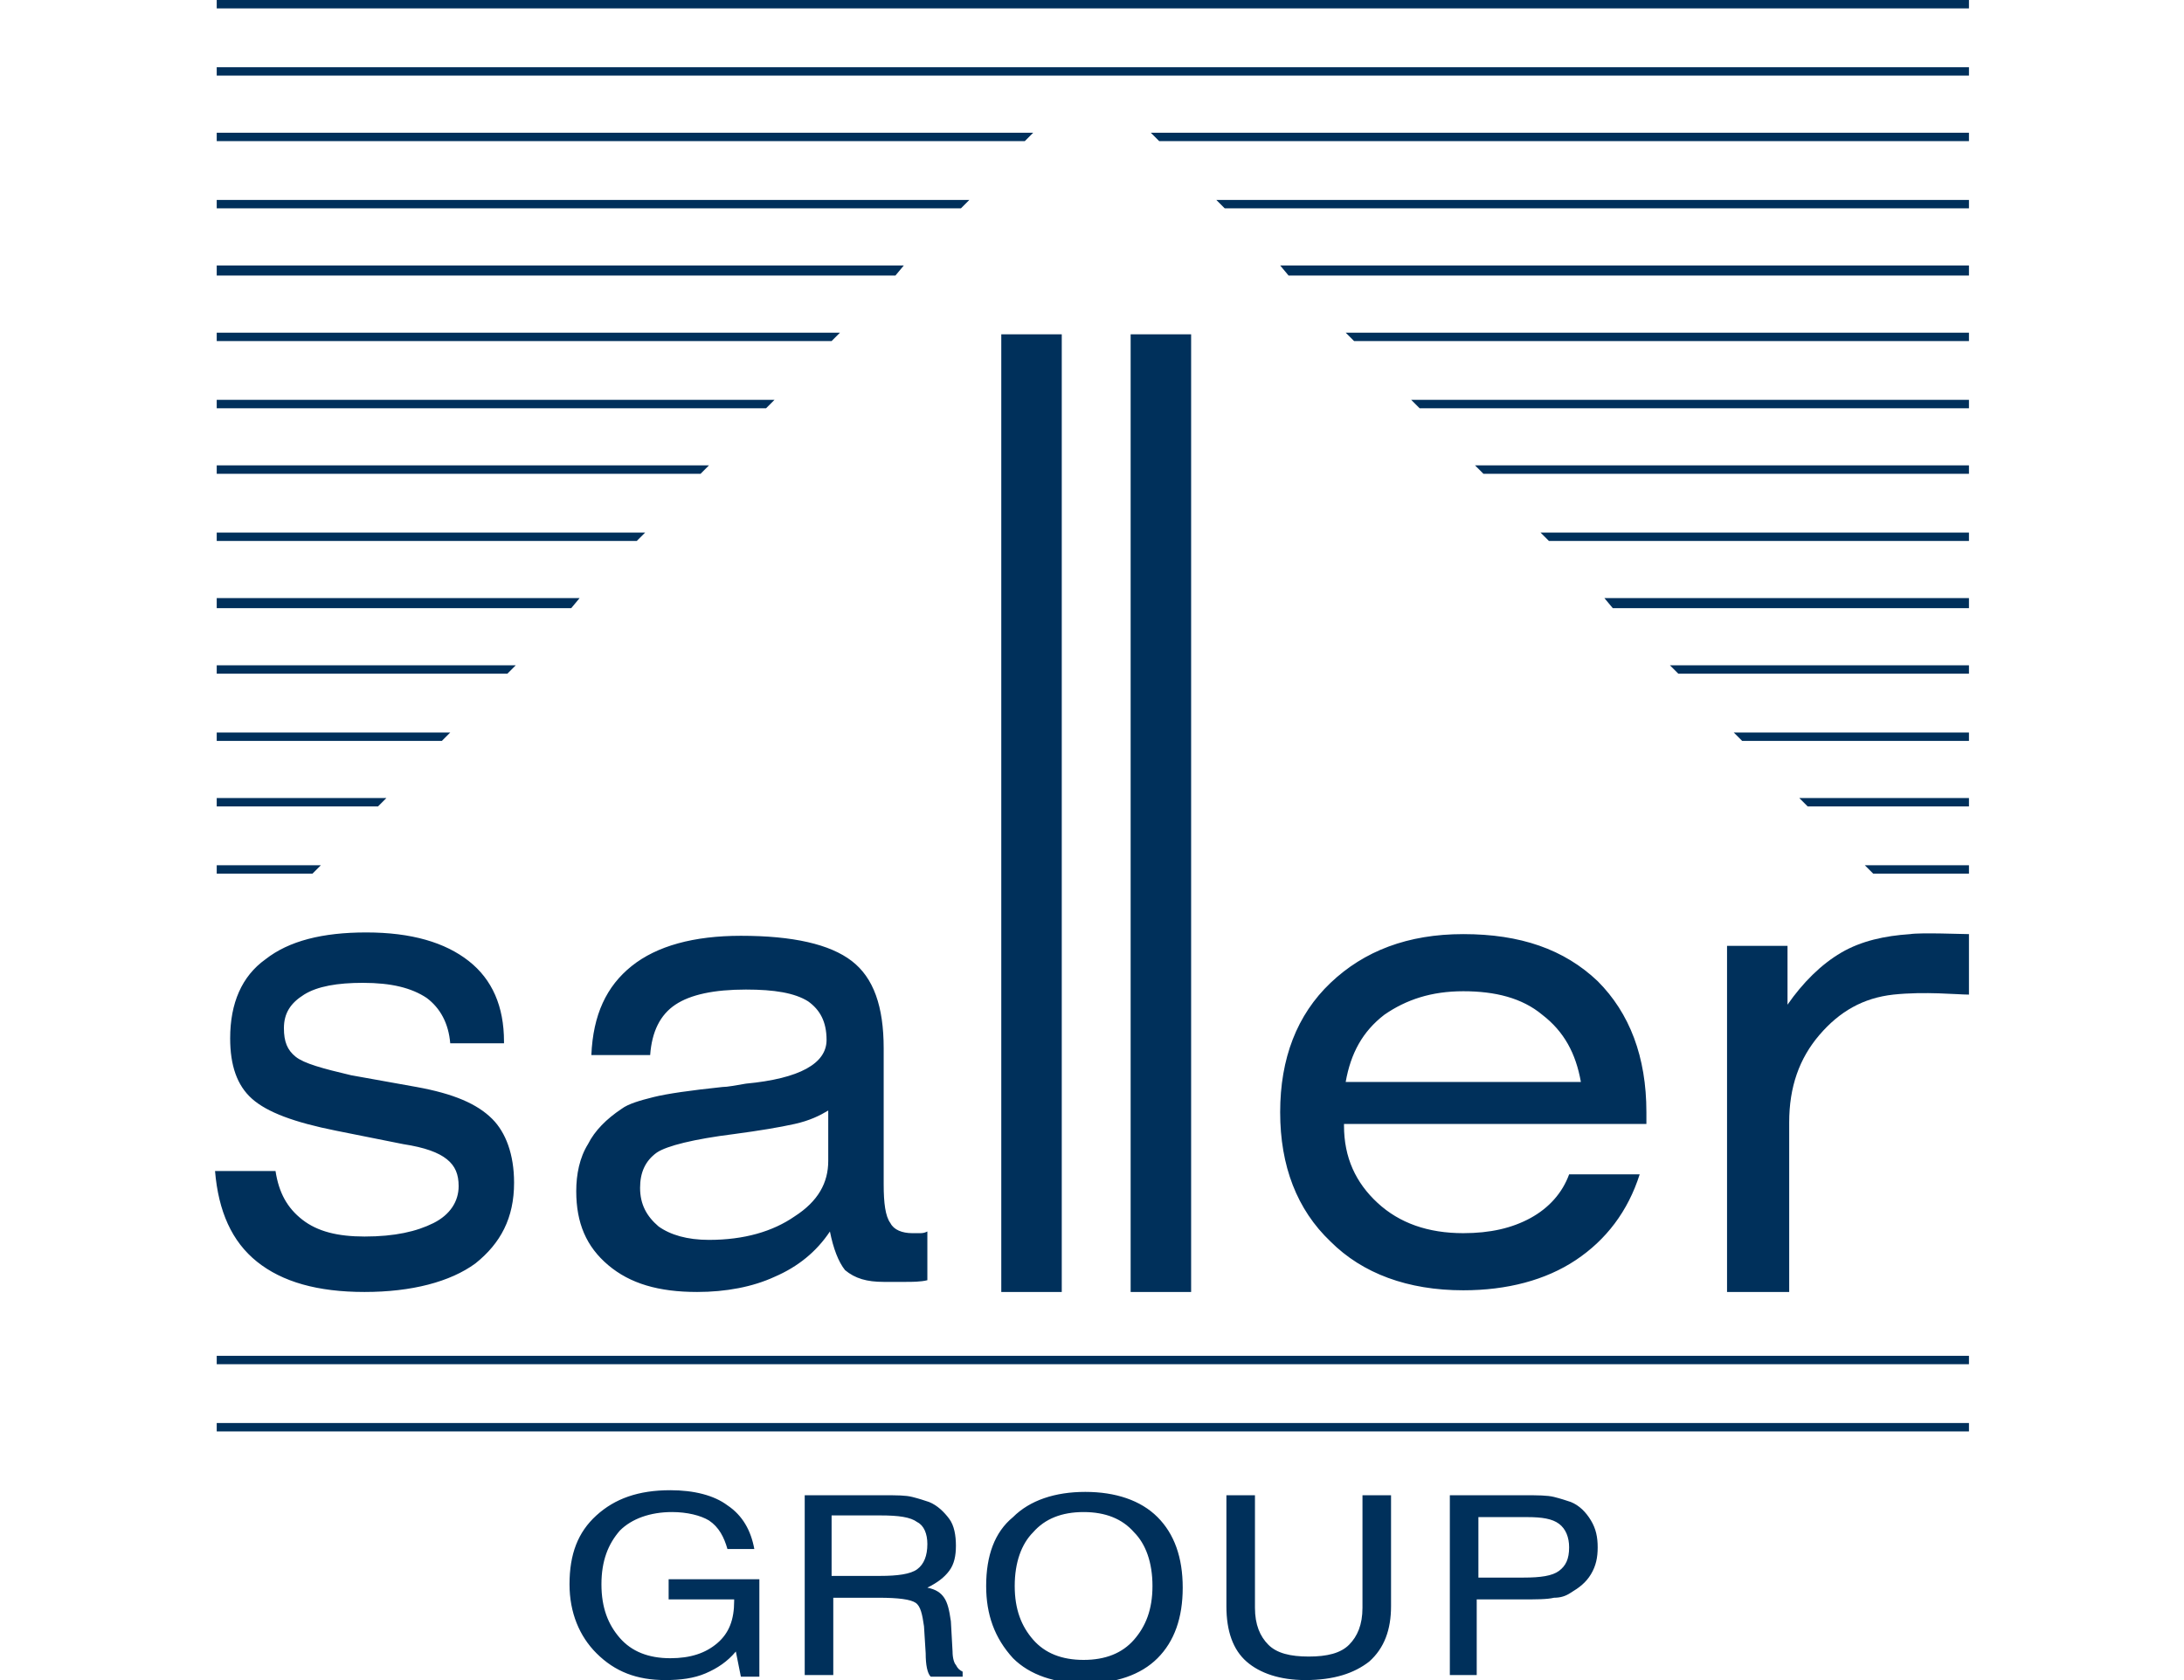
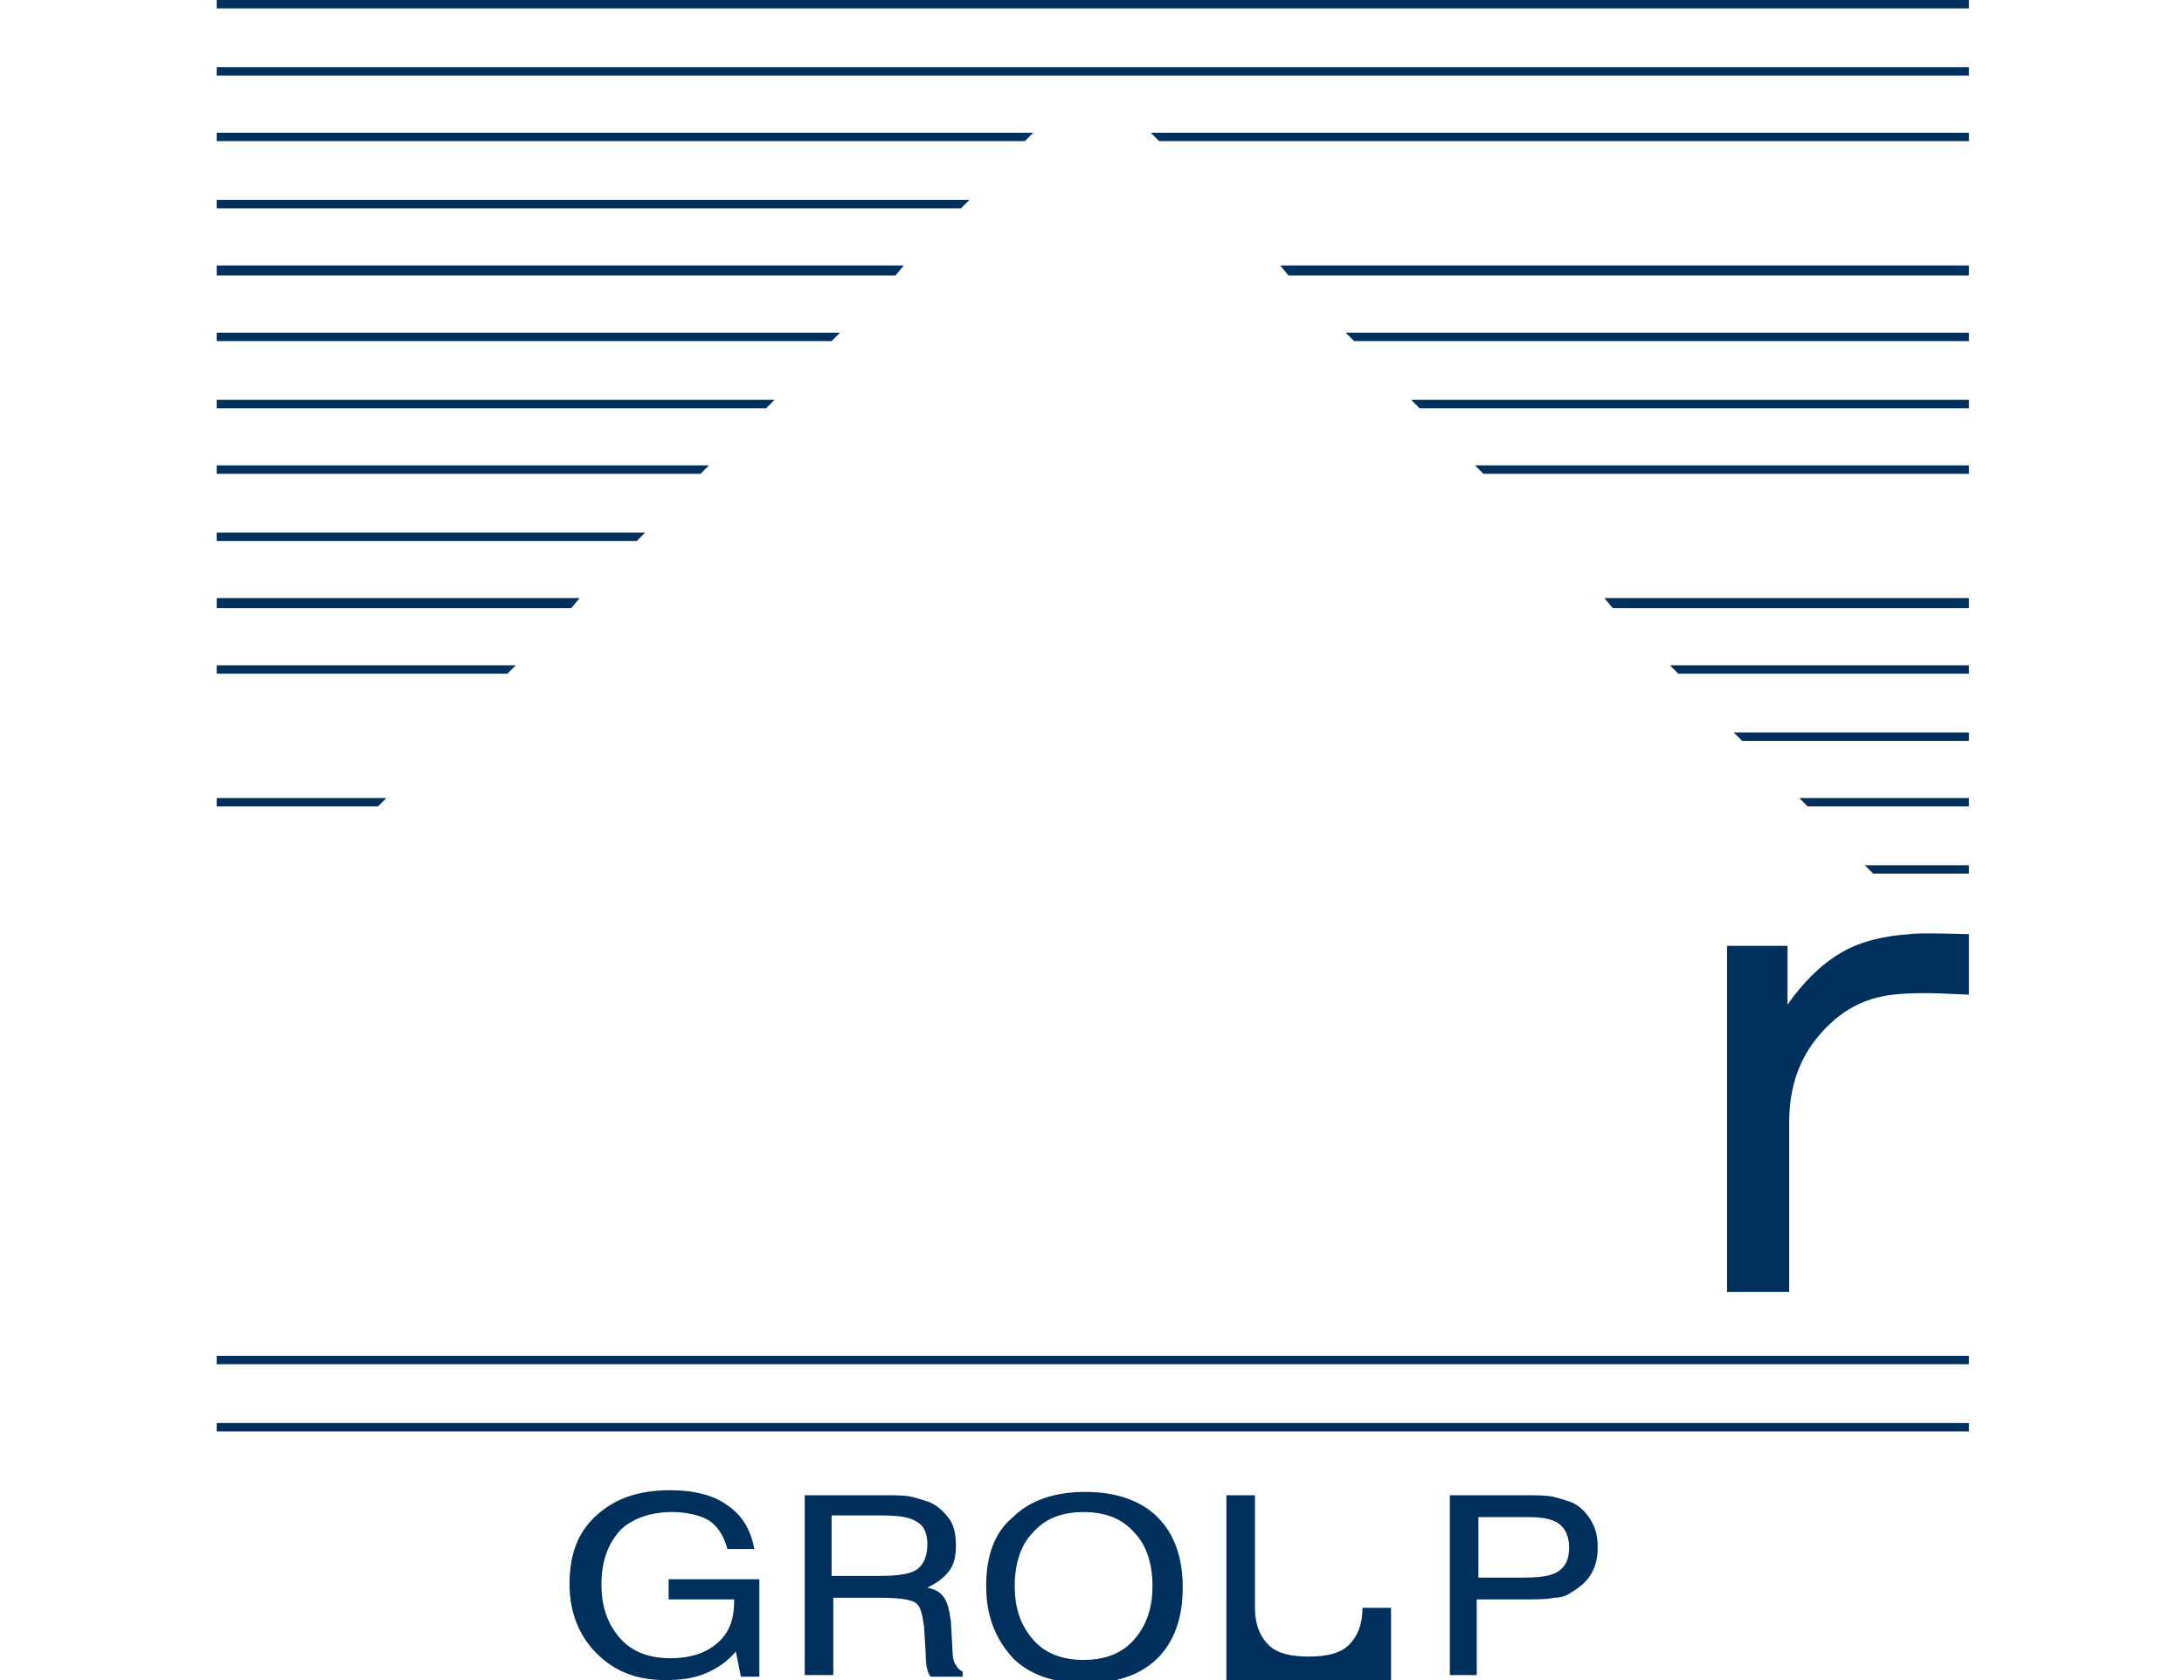
<svg xmlns="http://www.w3.org/2000/svg" version="1" viewBox="0 0 130 100">
-   <path d="M43.8 98.3c-.5.6-1.1 1-1.8 1.3-.7.3-1.5.4-2.4.4-1.7 0-3-.5-4.1-1.6-1-1-1.6-2.4-1.6-4.1 0-1.8.5-3.1 1.6-4.1 1.1-1 2.5-1.5 4.4-1.5 1.4 0 2.6.3 3.4.9.9.6 1.4 1.5 1.6 2.6h-1.6c-.2-.7-.5-1.3-1.1-1.7-.5-.3-1.3-.5-2.2-.5-1.3 0-2.4.4-3.1 1.1-.7.8-1.1 1.8-1.1 3.2 0 1.4.4 2.4 1.1 3.2.7.8 1.7 1.2 3 1.2 1.2 0 2.1-.3 2.8-.9.7-.6 1-1.4 1-2.5v-.1h-3.9V94h5.4v5.8h-1.1l-.3-1.5zm4-9.3h4.8c.8 0 1.3 0 1.7.1.4.1.7.2 1 .3.5.2.9.6 1.2 1 .3.4.4 1 .4 1.6 0 .6-.1 1.1-.4 1.5s-.7.7-1.3 1c.5.1.8.3 1 .6.2.3.3.7.4 1.4l.1 1.8c0 .4.1.7.2.8.1.2.2.3.4.4v.3h-1.9c-.2-.2-.3-.7-.3-1.4l-.1-1.6c-.1-.7-.2-1.2-.5-1.4-.3-.2-1-.3-2.2-.3h-2.7v4.6h-1.7V89zm1.7 1.2v3.6h2.9c1 0 1.8-.1 2.2-.4s.6-.8.6-1.5c0-.6-.2-1.1-.6-1.3-.4-.3-1.1-.4-2.2-.4h-2.9zm9.2 4.2c0-1.8.5-3.2 1.6-4.1 1-1 2.5-1.5 4.3-1.5 1.8 0 3.3.5 4.3 1.5s1.5 2.4 1.5 4.2c0 1.8-.5 3.2-1.5 4.2s-2.5 1.5-4.3 1.5c-1.8 0-3.3-.5-4.3-1.5-1.1-1.2-1.6-2.6-1.6-4.3zm1.7 0c0 1.4.4 2.4 1.1 3.2.7.8 1.7 1.2 3 1.2s2.3-.4 3-1.2c.7-.8 1.1-1.8 1.1-3.2 0-1.4-.4-2.5-1.1-3.2-.7-.8-1.7-1.2-3-1.2s-2.3.4-3 1.2c-.7.7-1.1 1.8-1.1 3.2zM73 95.6V89h1.7v6.7c0 1 .3 1.7.8 2.2.5.5 1.3.7 2.4.7 1.1 0 1.9-.2 2.4-.7.5-.5.8-1.2.8-2.2V89h1.7v6.6c0 1.4-.4 2.5-1.3 3.3-.9.7-2.1 1.1-3.8 1.1-1.5 0-2.7-.4-3.5-1.1-.8-.7-1.2-1.8-1.2-3.3zm13.3 4.1V89h4.5c.7 0 1.3 0 1.7.1.4.1.7.2 1 .3.5.2.9.6 1.2 1.1.3.5.4 1 .4 1.6 0 .6-.1 1.1-.4 1.6-.3.5-.7.8-1.2 1.1-.3.2-.6.3-1 .3-.4.1-1.1.1-2 .1h-2.6v4.5h-1.6zm1.6-5.8h2.8c1 0 1.7-.1 2.1-.4.4-.3.6-.7.6-1.4 0-.6-.2-1.1-.6-1.4-.4-.3-1-.4-1.9-.4H88v3.6zm14.9-17V56.3h3.6v3.5c.9-1.3 2-2.4 3.2-3.1 1.2-.7 2.6-1 4.1-1.1.6-.1 3.2 0 3.5 0v3.6c-.7 0-2.6-.2-4.5 0-1.8.2-3.2 1-4.4 2.4-1.2 1.4-1.8 3.1-1.8 5.2v10.1h-3.7z" fill="#00305B" />
-   <polygon fill="#00305B" points="72.9,12.4 117.2,12.4 117.2,11.9 72.4,11.9" />
+   <path d="M43.8 98.3c-.5.6-1.1 1-1.8 1.3-.7.3-1.5.4-2.4.4-1.7 0-3-.5-4.1-1.6-1-1-1.6-2.4-1.6-4.1 0-1.8.5-3.1 1.6-4.1 1.1-1 2.5-1.5 4.4-1.5 1.4 0 2.6.3 3.4.9.9.6 1.4 1.5 1.6 2.6h-1.6c-.2-.7-.5-1.3-1.1-1.7-.5-.3-1.3-.5-2.2-.5-1.3 0-2.4.4-3.1 1.1-.7.8-1.1 1.8-1.1 3.2 0 1.4.4 2.4 1.1 3.2.7.8 1.7 1.2 3 1.2 1.2 0 2.1-.3 2.8-.9.7-.6 1-1.4 1-2.5v-.1h-3.9V94h5.4v5.8h-1.1l-.3-1.5zm4-9.3h4.8c.8 0 1.3 0 1.7.1.4.1.7.2 1 .3.5.2.9.6 1.2 1 .3.4.4 1 .4 1.6 0 .6-.1 1.1-.4 1.5s-.7.7-1.3 1c.5.1.8.3 1 .6.2.3.3.7.4 1.4l.1 1.8c0 .4.1.7.2.8.1.2.2.3.4.4v.3h-1.9c-.2-.2-.3-.7-.3-1.4l-.1-1.6c-.1-.7-.2-1.2-.5-1.4-.3-.2-1-.3-2.2-.3h-2.7v4.6h-1.7V89zm1.7 1.2v3.6h2.9c1 0 1.8-.1 2.2-.4s.6-.8.6-1.5c0-.6-.2-1.1-.6-1.3-.4-.3-1.1-.4-2.2-.4h-2.9zm9.2 4.2c0-1.8.5-3.2 1.6-4.1 1-1 2.5-1.5 4.3-1.5 1.8 0 3.3.5 4.3 1.5s1.5 2.4 1.5 4.2c0 1.8-.5 3.2-1.5 4.2s-2.5 1.5-4.3 1.5c-1.8 0-3.3-.5-4.3-1.5-1.1-1.2-1.6-2.6-1.6-4.3zm1.7 0c0 1.4.4 2.4 1.1 3.2.7.8 1.7 1.2 3 1.2s2.3-.4 3-1.2c.7-.8 1.1-1.8 1.1-3.2 0-1.4-.4-2.5-1.1-3.2-.7-.8-1.7-1.2-3-1.2s-2.3.4-3 1.2c-.7.7-1.1 1.8-1.1 3.2zM73 95.6V89h1.7v6.7c0 1 .3 1.7.8 2.2.5.5 1.3.7 2.4.7 1.1 0 1.9-.2 2.4-.7.5-.5.8-1.2.8-2.2h1.7v6.6c0 1.4-.4 2.5-1.3 3.3-.9.7-2.1 1.1-3.8 1.1-1.5 0-2.7-.4-3.5-1.1-.8-.7-1.2-1.8-1.2-3.3zm13.3 4.1V89h4.5c.7 0 1.3 0 1.7.1.4.1.7.2 1 .3.5.2.9.6 1.2 1.1.3.5.4 1 .4 1.6 0 .6-.1 1.1-.4 1.6-.3.5-.7.8-1.2 1.1-.3.2-.6.3-1 .3-.4.1-1.1.1-2 .1h-2.6v4.5h-1.6zm1.6-5.8h2.8c1 0 1.7-.1 2.1-.4.4-.3.6-.7.6-1.4 0-.6-.2-1.1-.6-1.4-.4-.3-1-.4-1.9-.4H88v3.6zm14.9-17V56.3h3.6v3.5c.9-1.3 2-2.4 3.2-3.1 1.2-.7 2.6-1 4.1-1.1.6-.1 3.2 0 3.5 0v3.6c-.7 0-2.6-.2-4.5 0-1.8.2-3.2 1-4.4 2.4-1.2 1.4-1.8 3.1-1.8 5.2v10.1h-3.7z" fill="#00305B" />
  <polygon fill="#00305B" points="69,8.4 117.2,8.4 117.2,7.9 68.5,7.9" />
  <polygon fill="#00305B" points="57.7,11.9 12.9,11.9 12.9,12.4 57.2,12.4" />
  <polygon fill="#00305B" points="61.5,7.9 12.9,7.9 12.9,8.4 61,8.4" />
  <polygon fill="#00305B" points="76.7,16.4 117.2,16.4 117.2,15.8 76.2,15.8" />
  <polygon fill="#00305B" points="53.8,15.8 12.9,15.8 12.9,16.4 53.3,16.4" />
  <rect x="12.9" y="4" fill="#00305B" width="104.3" height=".5" />
  <rect x="12.9" fill="#00305B" width="104.3" height=".5" />
  <rect x="12.9" y="84.7" fill="#00305B" width="104.3" height=".5" />
  <rect x="12.9" y="80.7" fill="#00305B" width="104.3" height=".5" />
-   <polygon fill="#00305B" points="26.8,43.6 12.9,43.6 12.9,44.1 26.3,44.1" />
  <polygon fill="#00305B" points="34.5,35.6 12.9,35.6 12.9,36.2 34,36.2" />
  <polygon fill="#00305B" points="38.4,31.7 12.9,31.7 12.9,32.2 37.9,32.2" />
  <polygon fill="#00305B" points="42.2,27.7 12.9,27.7 12.9,28.2 41.7,28.2" />
  <polygon fill="#00305B" points="46.1,23.8 12.9,23.8 12.9,24.3 45.6,24.3" />
  <polygon fill="#00305B" points="50,19.8 12.9,19.8 12.9,20.3 49.5,20.3" />
-   <polygon fill="#00305B" points="19.1,51.5 12.9,51.5 12.9,52 18.6,52" />
  <polygon fill="#00305B" points="23,47.5 12.9,47.5 12.9,48 22.5,48" />
  <polygon fill="#00305B" points="96,36.2 117.2,36.2 117.2,35.6 95.5,35.6" />
-   <polygon fill="#00305B" points="92.2,32.2 117.2,32.2 117.2,31.7 91.7,31.7" />
  <polygon fill="#00305B" points="88.3,28.2 117.2,28.2 117.2,27.7 87.8,27.7" />
  <polygon fill="#00305B" points="84.5,24.3 117.2,24.3 117.2,23.8 84,23.8" />
  <polygon fill="#00305B" points="80.6,20.3 117.2,20.3 117.2,19.8 80.1,19.8" />
  <polygon fill="#00305B" points="111.5,52 117.2,52 117.2,51.5 111,51.5" />
  <polygon fill="#00305B" points="107.6,48 117.2,48 117.2,47.5 107.1,47.5" />
  <polygon fill="#00305B" points="103.7,44.1 117.2,44.1 117.2,43.6 103.2,43.6" />
  <polygon fill="#00305B" points="30.7,39.6 12.9,39.6 12.9,40.1 30.2,40.1" />
  <polygon fill="#00305B" points="99.9,40.1 117.2,40.1 117.2,39.6 99.4,39.6" />
-   <path fill="#00305B" d="M116 57.6c.1 0 .1 0 0 0 .1 0 .1 0 0 0zM12.8 69.7h3.6c.2 1.3.7 2.2 1.6 2.9.9.7 2.1 1 3.7 1 1.8 0 3.1-.3 4.1-.8 1-.5 1.5-1.3 1.5-2.2 0-.7-.2-1.2-.7-1.6-.5-.4-1.3-.7-2.6-.9l-4-.8c-2.5-.5-4.1-1.1-5-1.9-.9-.8-1.3-2-1.3-3.6 0-2.1.7-3.7 2.1-4.7 1.4-1.1 3.4-1.6 6-1.6 2.7 0 4.7.6 6.1 1.7 1.4 1.1 2.1 2.7 2.1 4.8v.1h-3.2c-.1-1.2-.6-2.1-1.4-2.7-.9-.6-2.1-.9-3.8-.9-1.5 0-2.7.2-3.5.7-.8.5-1.2 1.1-1.2 2 0 .8.2 1.3.7 1.7.5.4 1.6.7 3.3 1.1l3.9.7c2.2.4 3.6 1 4.5 1.9.8.8 1.3 2.1 1.3 3.8 0 2.1-.8 3.6-2.3 4.8-1.5 1.1-3.8 1.7-6.6 1.7s-4.9-.6-6.4-1.8c-1.5-1.2-2.3-3-2.5-5.4zm36.6 3.6c-.8 1.2-1.9 2.1-3.3 2.7-1.3.6-2.9.9-4.6.9-2.3 0-4-.5-5.3-1.6-1.3-1.1-1.9-2.5-1.9-4.4 0-1 .2-2 .7-2.8.4-.8 1.1-1.5 2-2.1.4-.3 1.1-.5 1.9-.7.8-.2 2.2-.4 4.1-.6.3 0 .8-.1 1.4-.2 3.2-.3 4.8-1.2 4.8-2.6 0-1.1-.4-1.8-1.1-2.3-.8-.5-2-.7-3.7-.7-1.9 0-3.3.3-4.2.9-.9.6-1.4 1.6-1.5 3h-3.5c.1-2.4.9-4.1 2.4-5.3 1.5-1.2 3.7-1.8 6.5-1.8 3.1 0 5.3.5 6.6 1.5 1.3 1 1.9 2.7 1.9 5.2v8.1c0 1.1.1 1.9.4 2.3.2.4.7.6 1.3.6h.4c.2 0 .3 0 .5-.1v2.9c-.4.1-.9.1-1.3.1h-1.3c-1 0-1.7-.2-2.3-.7-.4-.5-.7-1.3-.9-2.3zm-.1-7.2c-.5.3-1.1.6-2 .8-.9.2-2.1.4-3.6.6-2.4.3-4 .7-4.6 1.1-.7.5-1 1.2-1 2.1 0 1 .4 1.7 1.1 2.3.7.5 1.7.8 3 .8 2.1 0 3.8-.5 5.1-1.4 1.4-.9 2-2 2-3.3v-3zm10.3 10.8v-57h3.6v57h-3.6zm7.7 0v-57h3.6v57h-3.6zm12.7-10v.1c0 1.9.7 3.4 2 4.6 1.3 1.2 3 1.8 5.1 1.8 1.6 0 2.9-.3 4-.9 1.1-.6 1.9-1.5 2.3-2.6h4.2c-.7 2.2-2 3.9-3.8 5.1-1.8 1.2-4.1 1.8-6.7 1.8-3.3 0-6-1-7.9-2.9-2-1.9-3-4.5-3-7.7s1-5.8 3-7.7c2-1.9 4.6-2.9 7.9-2.9 3.4 0 6 .9 8 2.8 1.9 1.9 2.9 4.5 2.9 7.8v.7H80zm.1-2.5h14c-.3-1.7-1-3-2.3-4-1.2-1-2.8-1.4-4.7-1.4-1.9 0-3.4.5-4.7 1.4-1.3 1-2 2.3-2.3 4z" />
</svg>